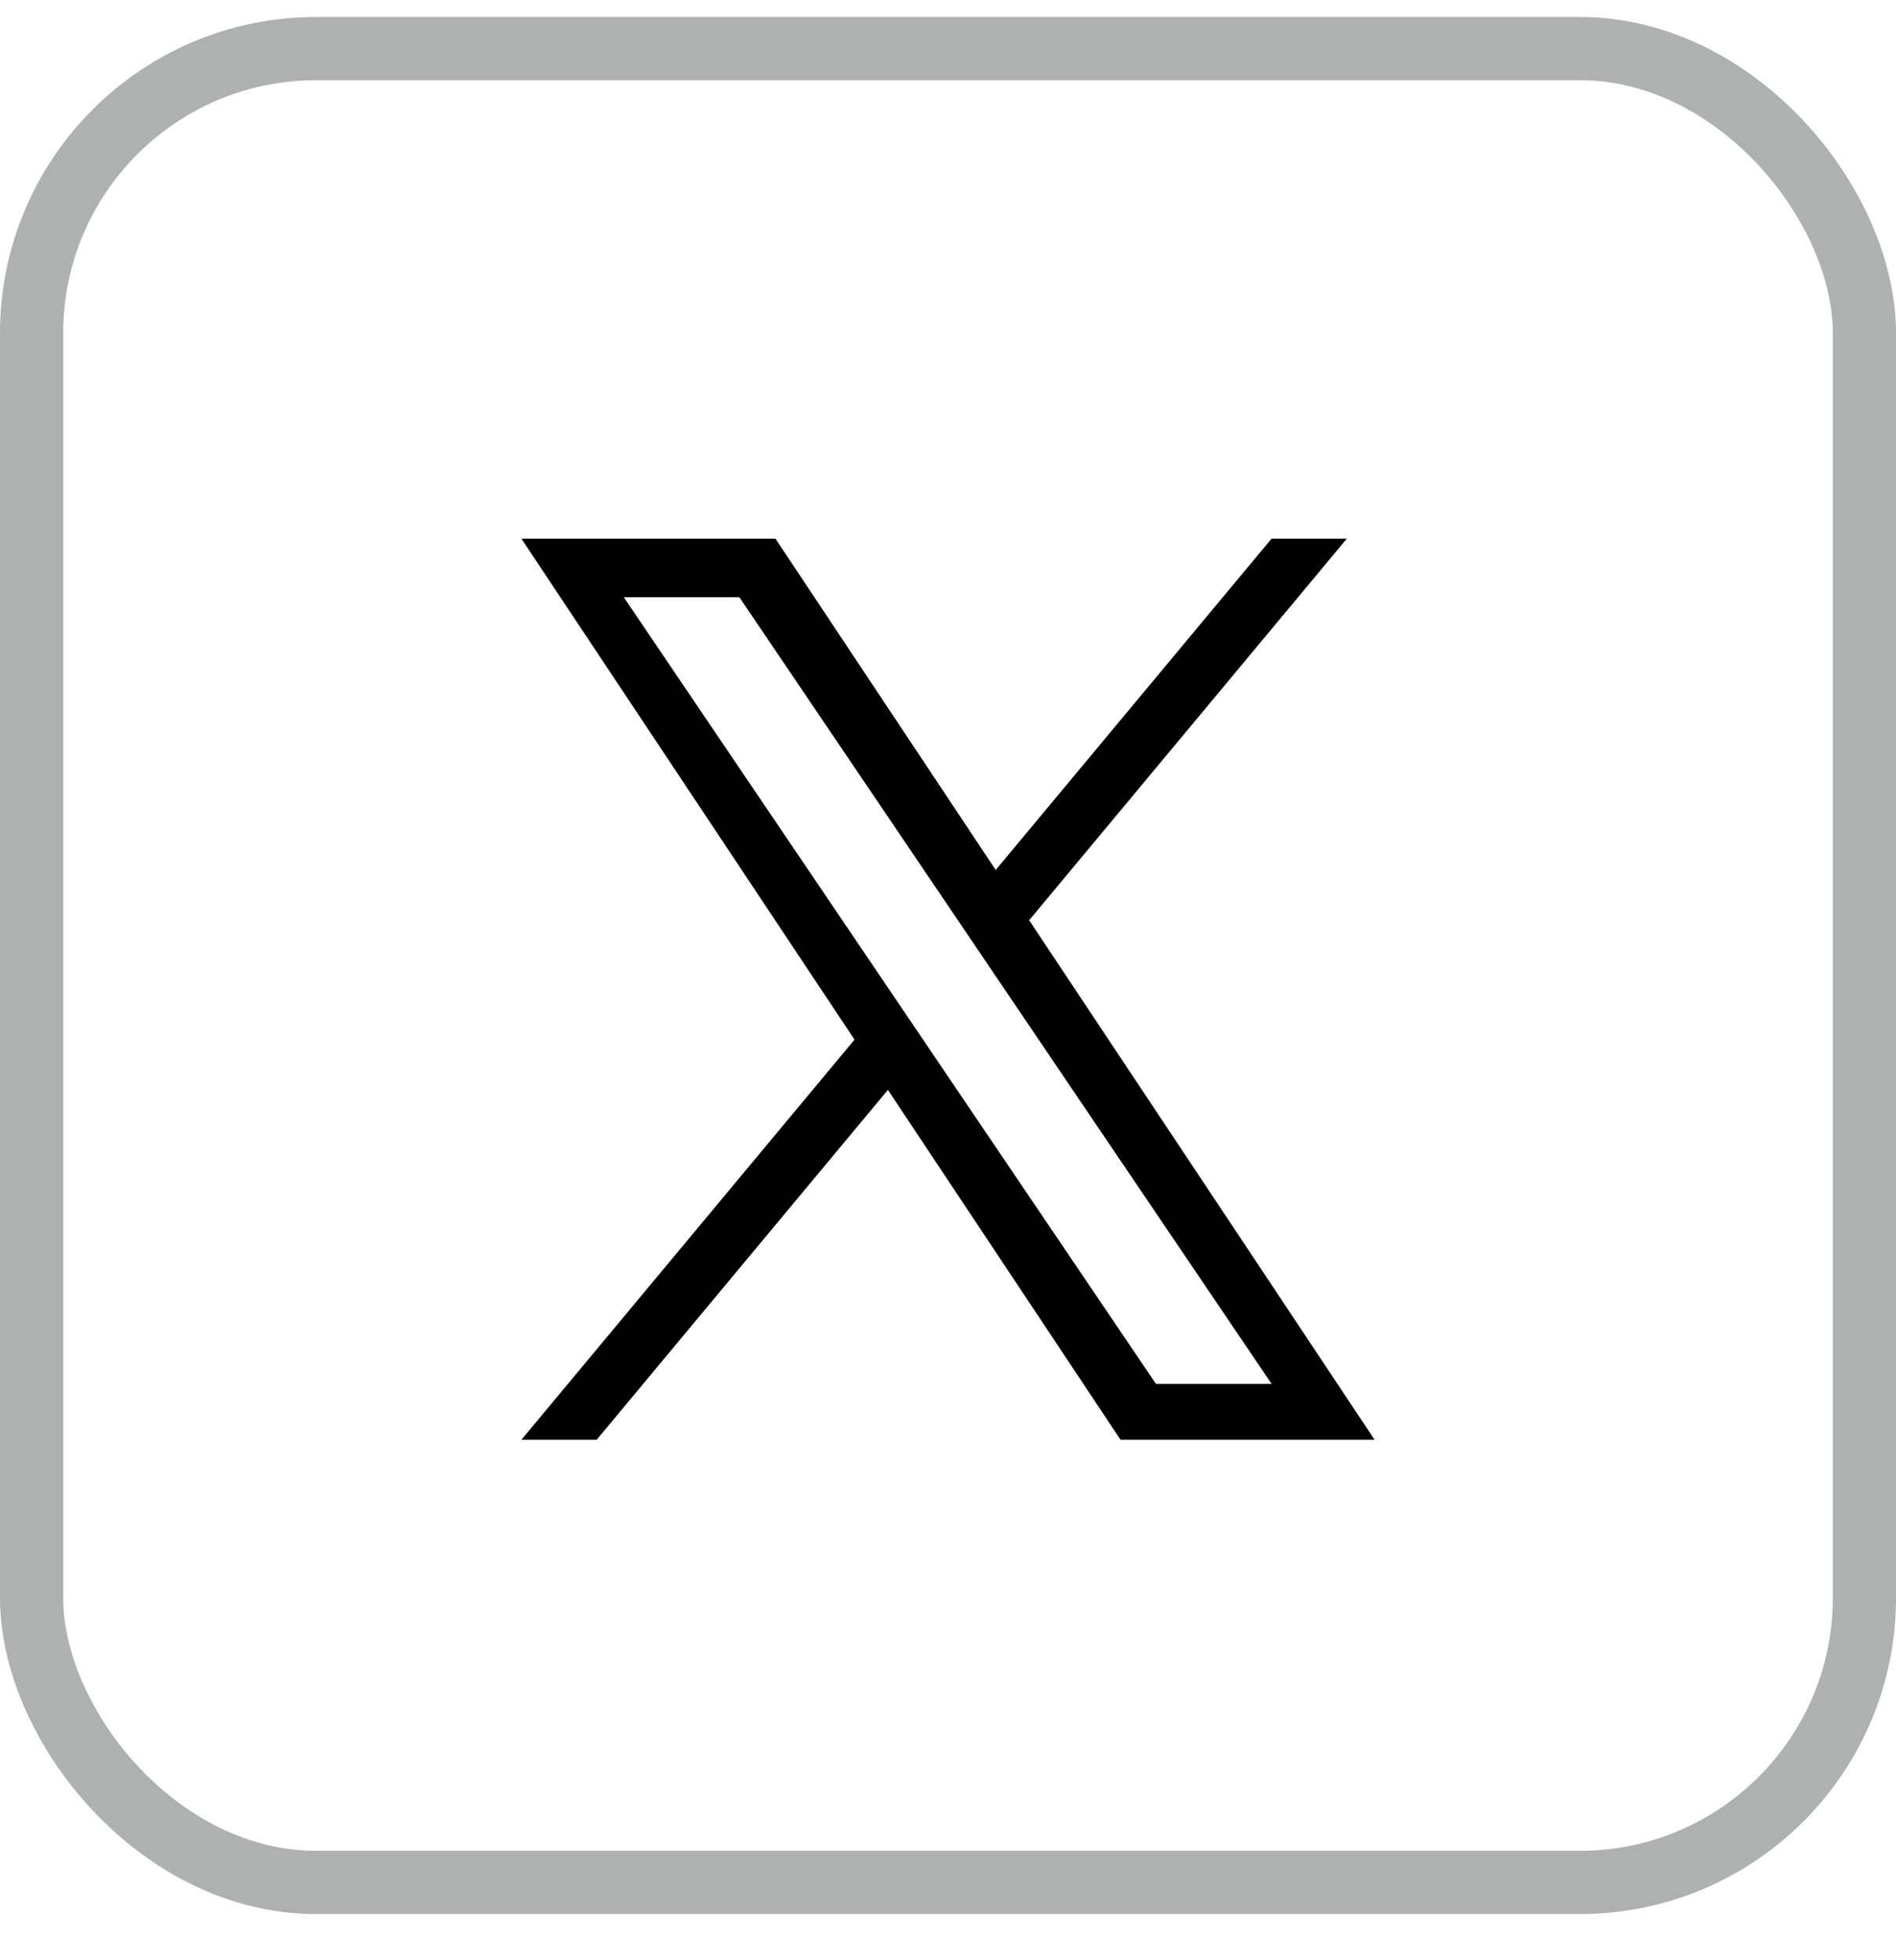
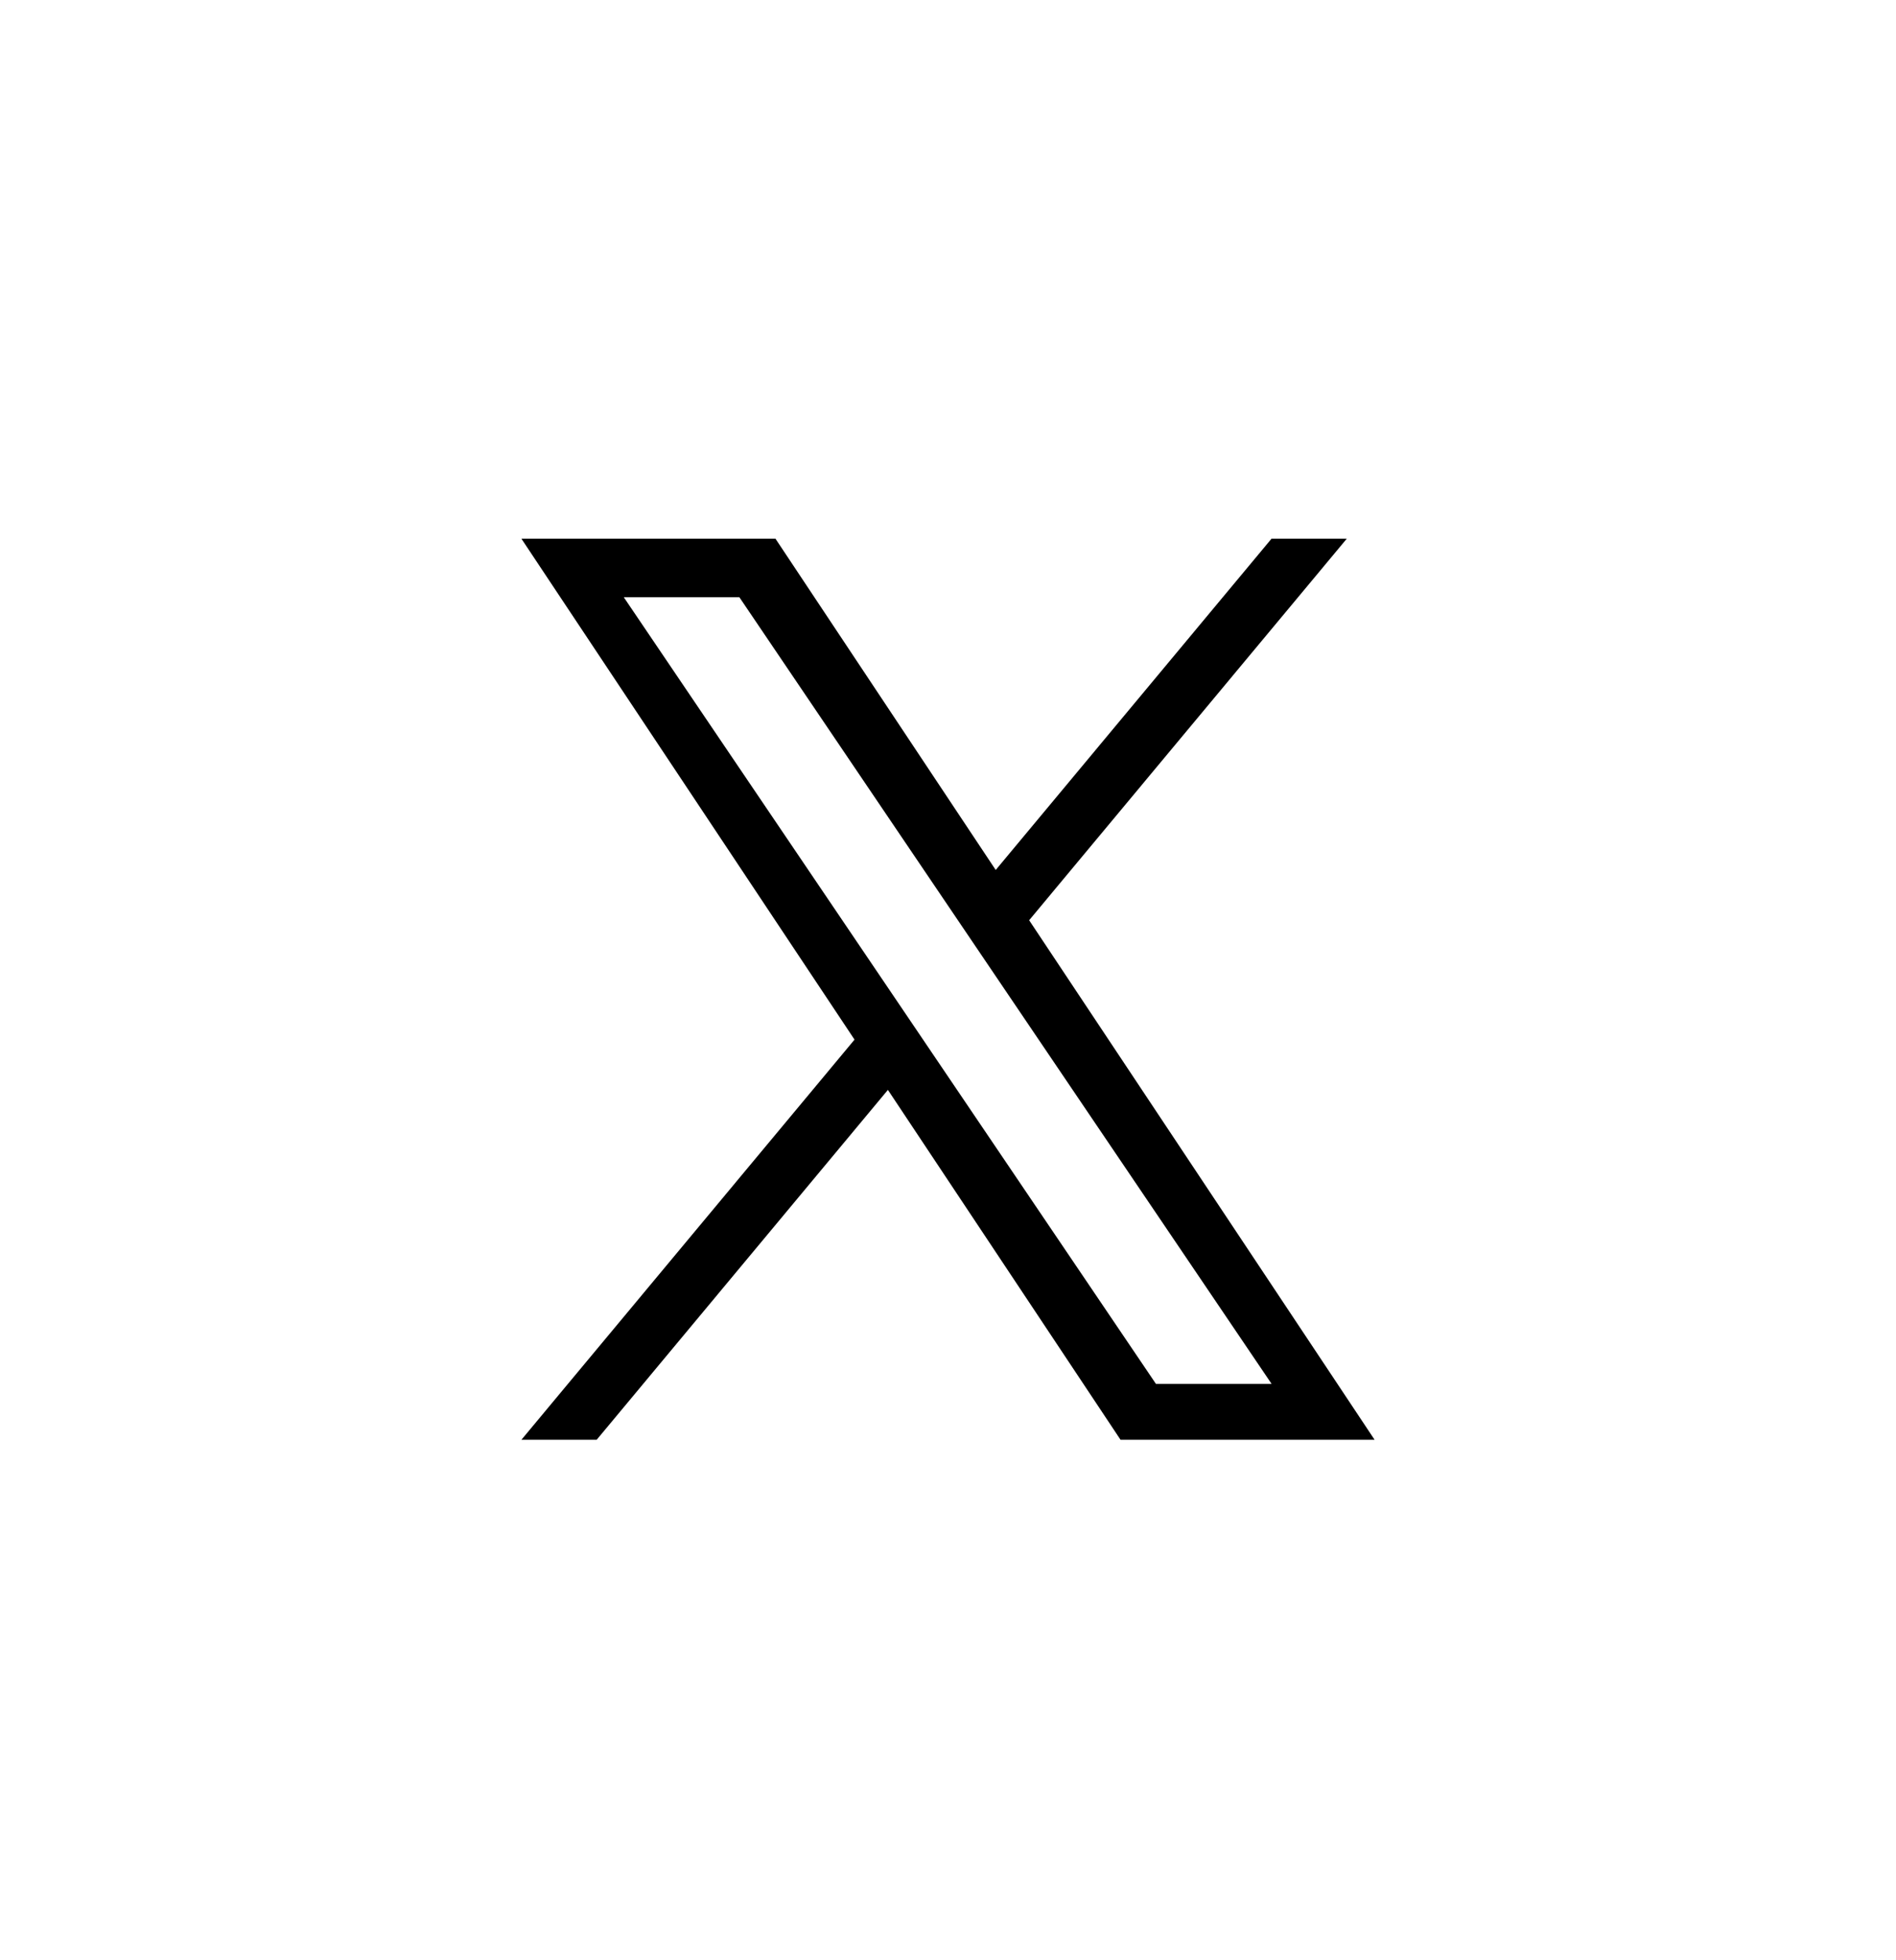
<svg xmlns="http://www.w3.org/2000/svg" width="30" height="31" viewBox="0 0 30 31" fill="none">
-   <rect x="0.5" y="0.769" width="29" height="29" rx="4.5" stroke="#AFB0B0" />
  <path d="M16.284 14.553L21.31 8.519H20.119L15.755 13.758L12.27 8.519H8.25L13.521 16.441L8.25 22.769H9.441L14.049 17.236L17.73 22.769H21.75L16.284 14.553H16.284ZM14.653 16.511L14.119 15.722L9.87 9.445H11.699L15.128 14.511L15.662 15.3L20.12 21.885H18.29L14.653 16.511V16.511Z" fill="black" />
</svg>